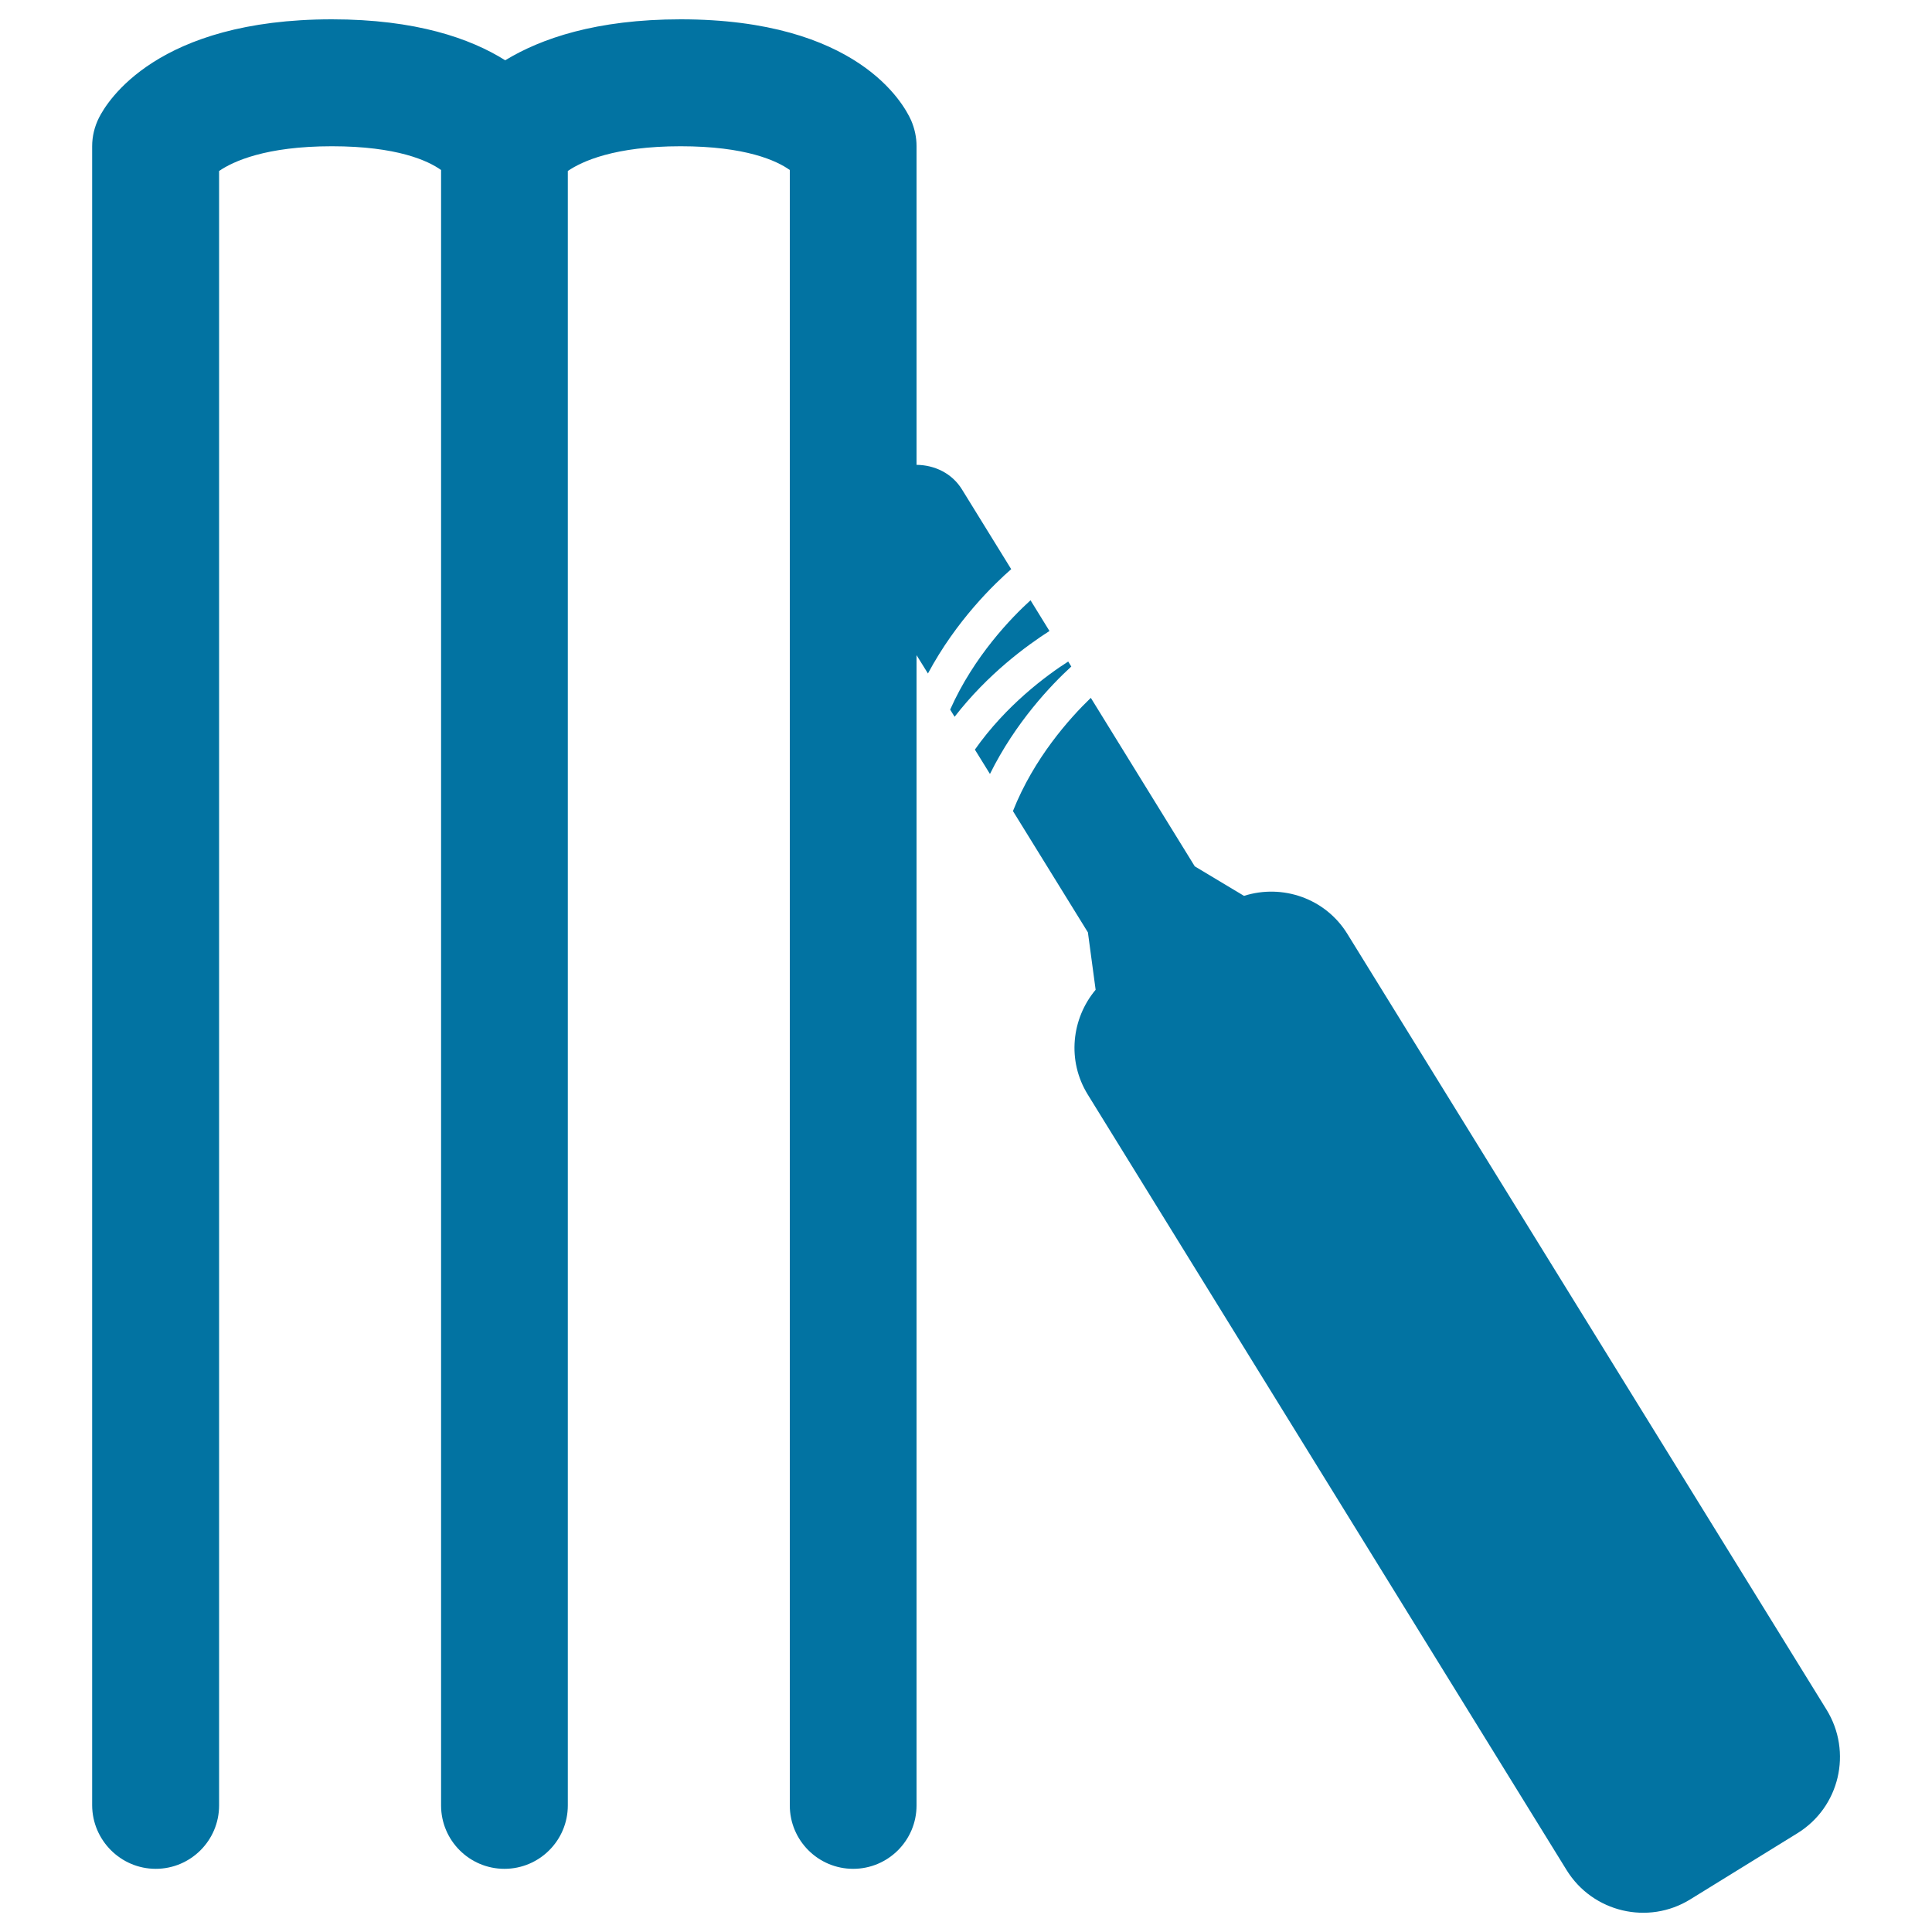
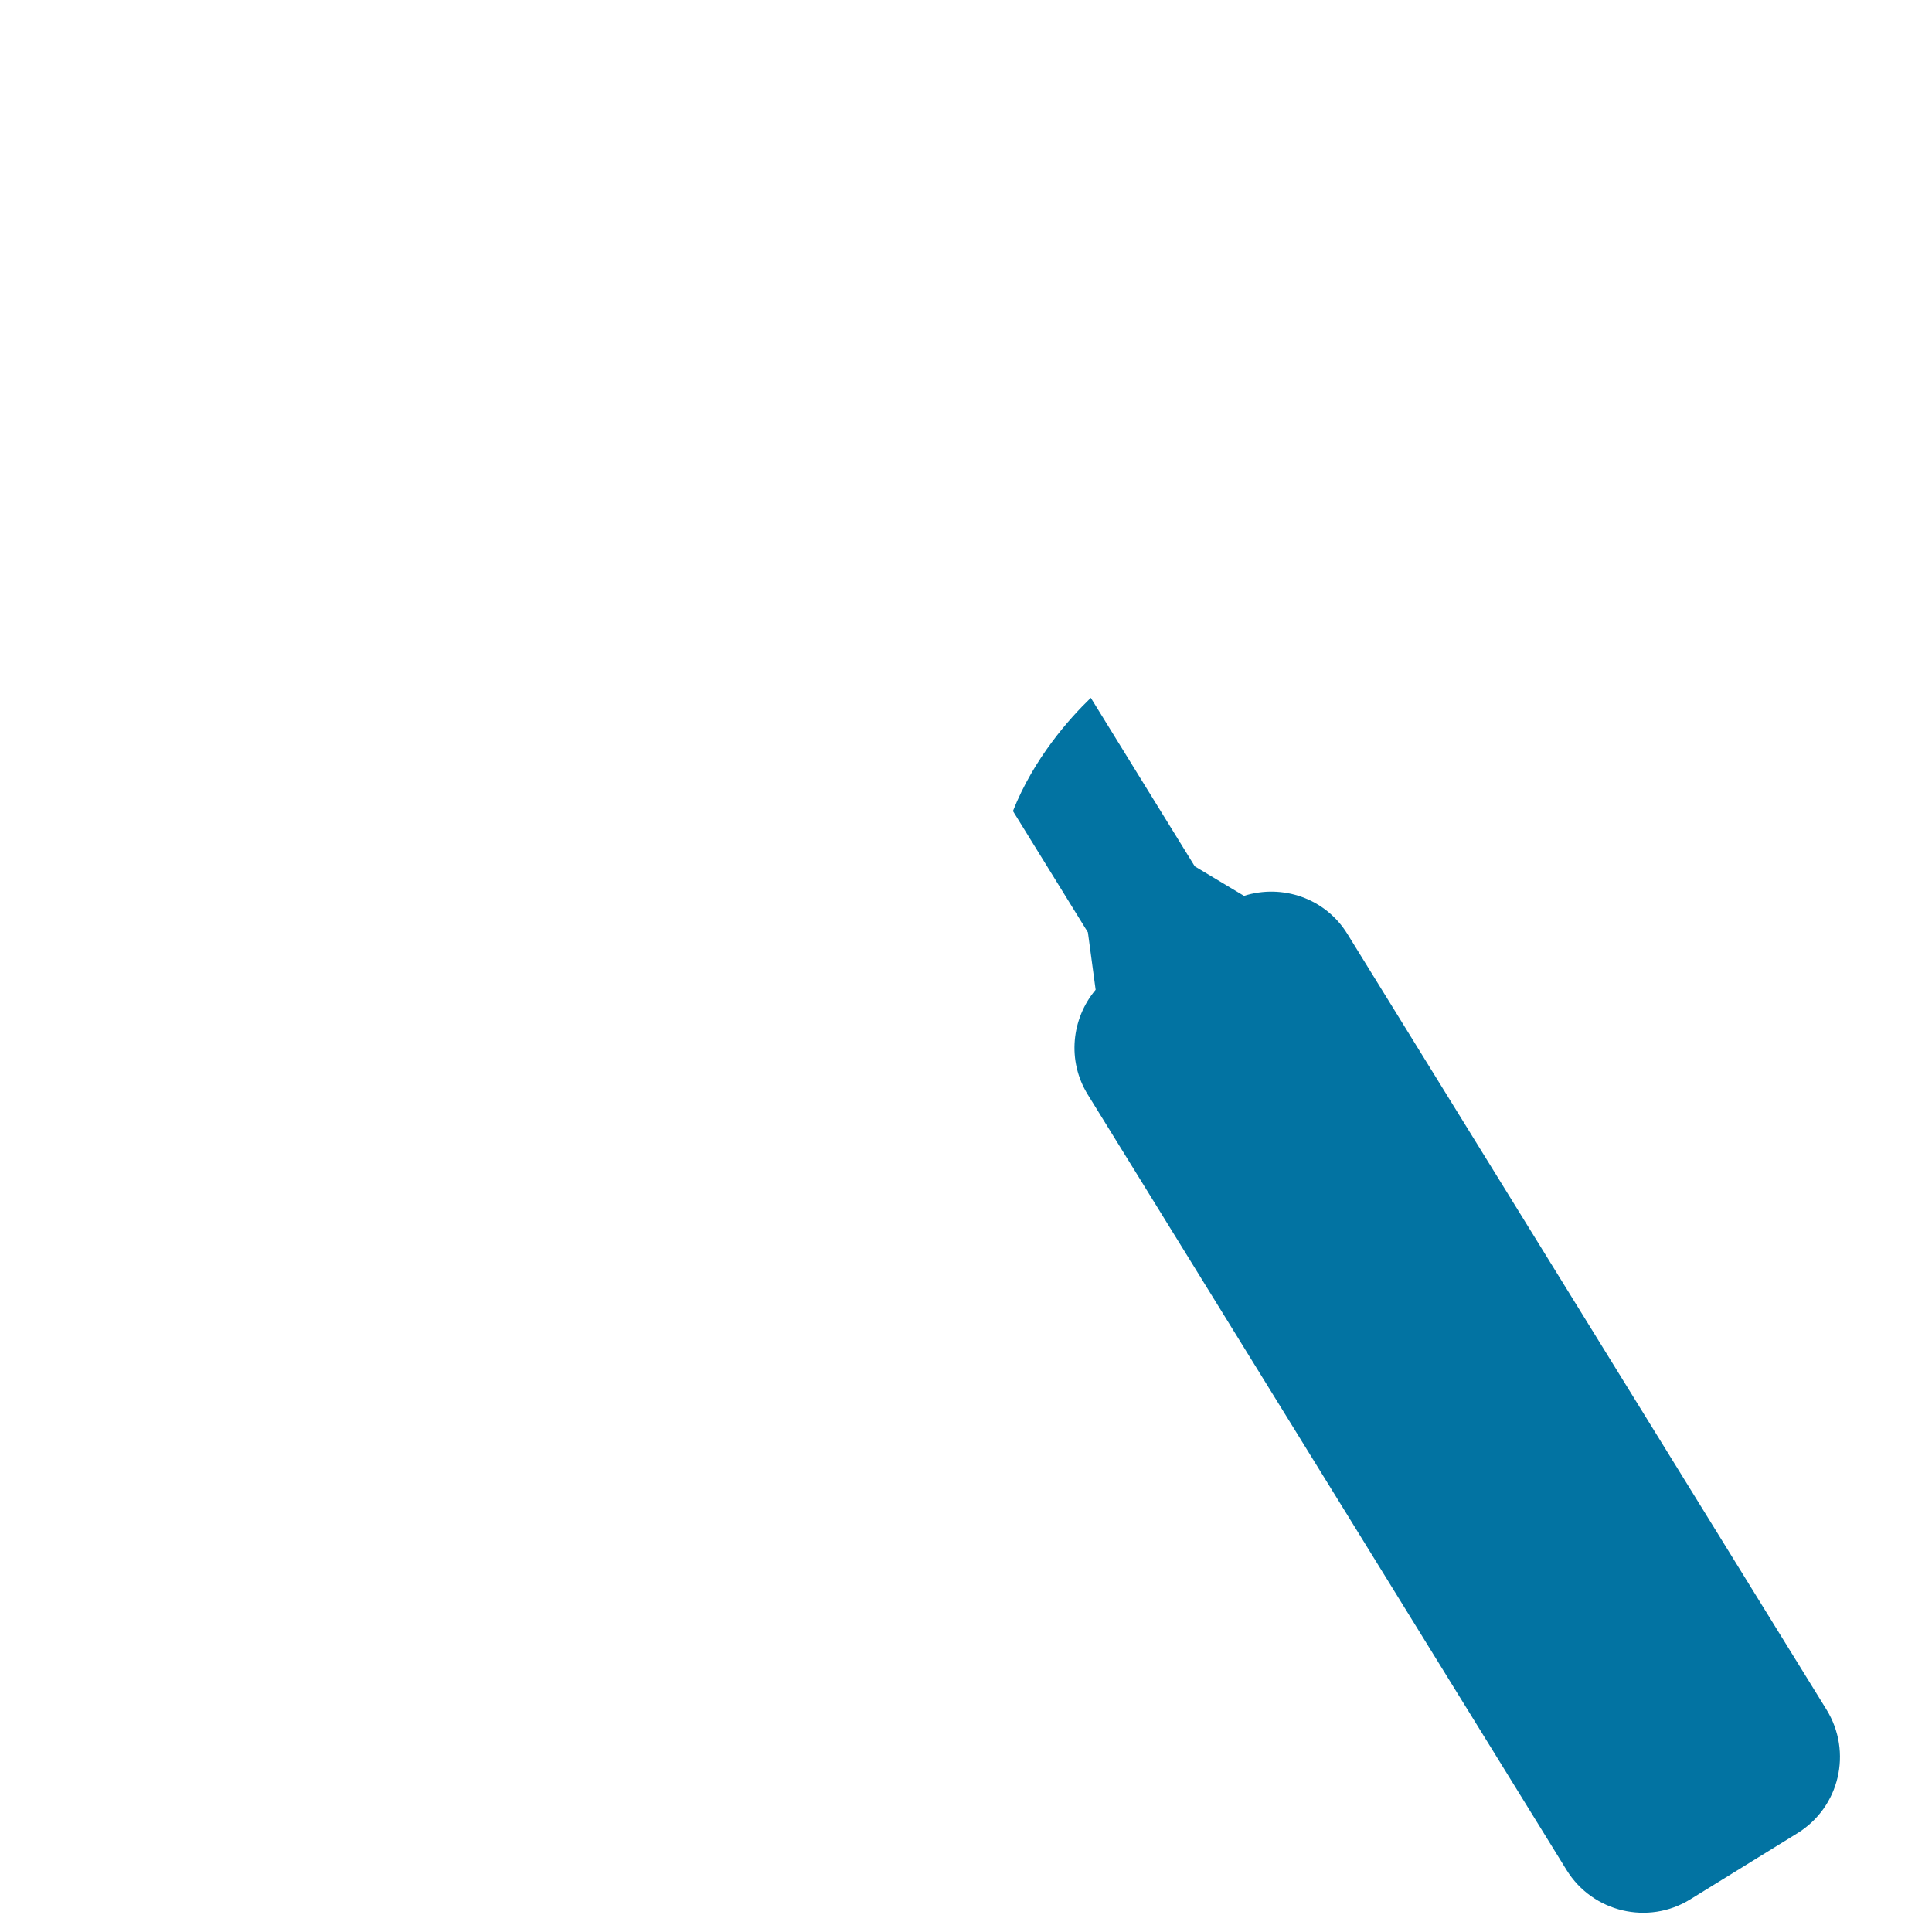
<svg xmlns="http://www.w3.org/2000/svg" viewBox="0 0 1000 1000" style="fill:#0273a2">
  <title>Criquet SVG icon</title>
  <g>
    <g>
      <path d="M643.9,463.7l-25.5-15.3l-53.8-87.2c-11.1,10.7-29.5,31.3-40.3,58.6l38.8,62.8l4,29.7c-12.5,14.9-14.9,36.7-4.1,54.2l247.9,401.5c13.5,21.8,42.2,28.6,64,15.1l55.4-34.2c21.9-13.5,28.6-42.1,15.1-64L697.4,483.4C686,464.9,663.7,457.4,643.9,463.7z" />
-       <path d="M491.8,367.3l2.3,3.7c17.2-22.2,37.4-36.9,49.1-44.4l-9.8-15.9C523.7,319.5,504.1,339.6,491.8,367.3z" />
-       <path d="M512.4,400.6c13.2-26.7,31.7-46.1,42.1-55.6l-1.6-2.6c-11.4,7.3-32.2,22.7-48.3,45.6L512.4,400.6z" />
-       <path d="M80.6,967.3c18.1,0,32.8-14.7,32.8-32.8v-846c7.3-5,24.2-12.8,58.4-12.8c33.7,0,49.8,7.5,56.5,12.3v846.5c0,18.1,14.7,32.8,32.8,32.8c18.1,0,32.8-14.7,32.8-32.8v-846c7.3-5,24.2-12.8,58.4-12.8c33.7,0,49.8,7.5,56.5,12.3v846.5c0,18.1,14.7,32.8,32.8,32.8s32.8-14.7,32.8-32.8V339.1l5.9,9.5c14.7-27.5,34.4-46.4,43.1-54l-25.5-41.3c-5.2-8.4-14.2-12.6-23.5-12.7V75.6c0-4.6-1-9.1-2.8-13.3C467.7,53.6,443.8,10,352.3,10c-43.8,0-72.4,10-90.8,21.2C243.5,19.9,215.3,10,171.8,10C81.3,10,55.5,52.4,51.2,61c-2.3,4.6-3.5,9.6-3.5,14.7v858.8C47.8,952.5,62.5,967.3,80.6,967.3z" />
    </g>
  </g>
</svg>